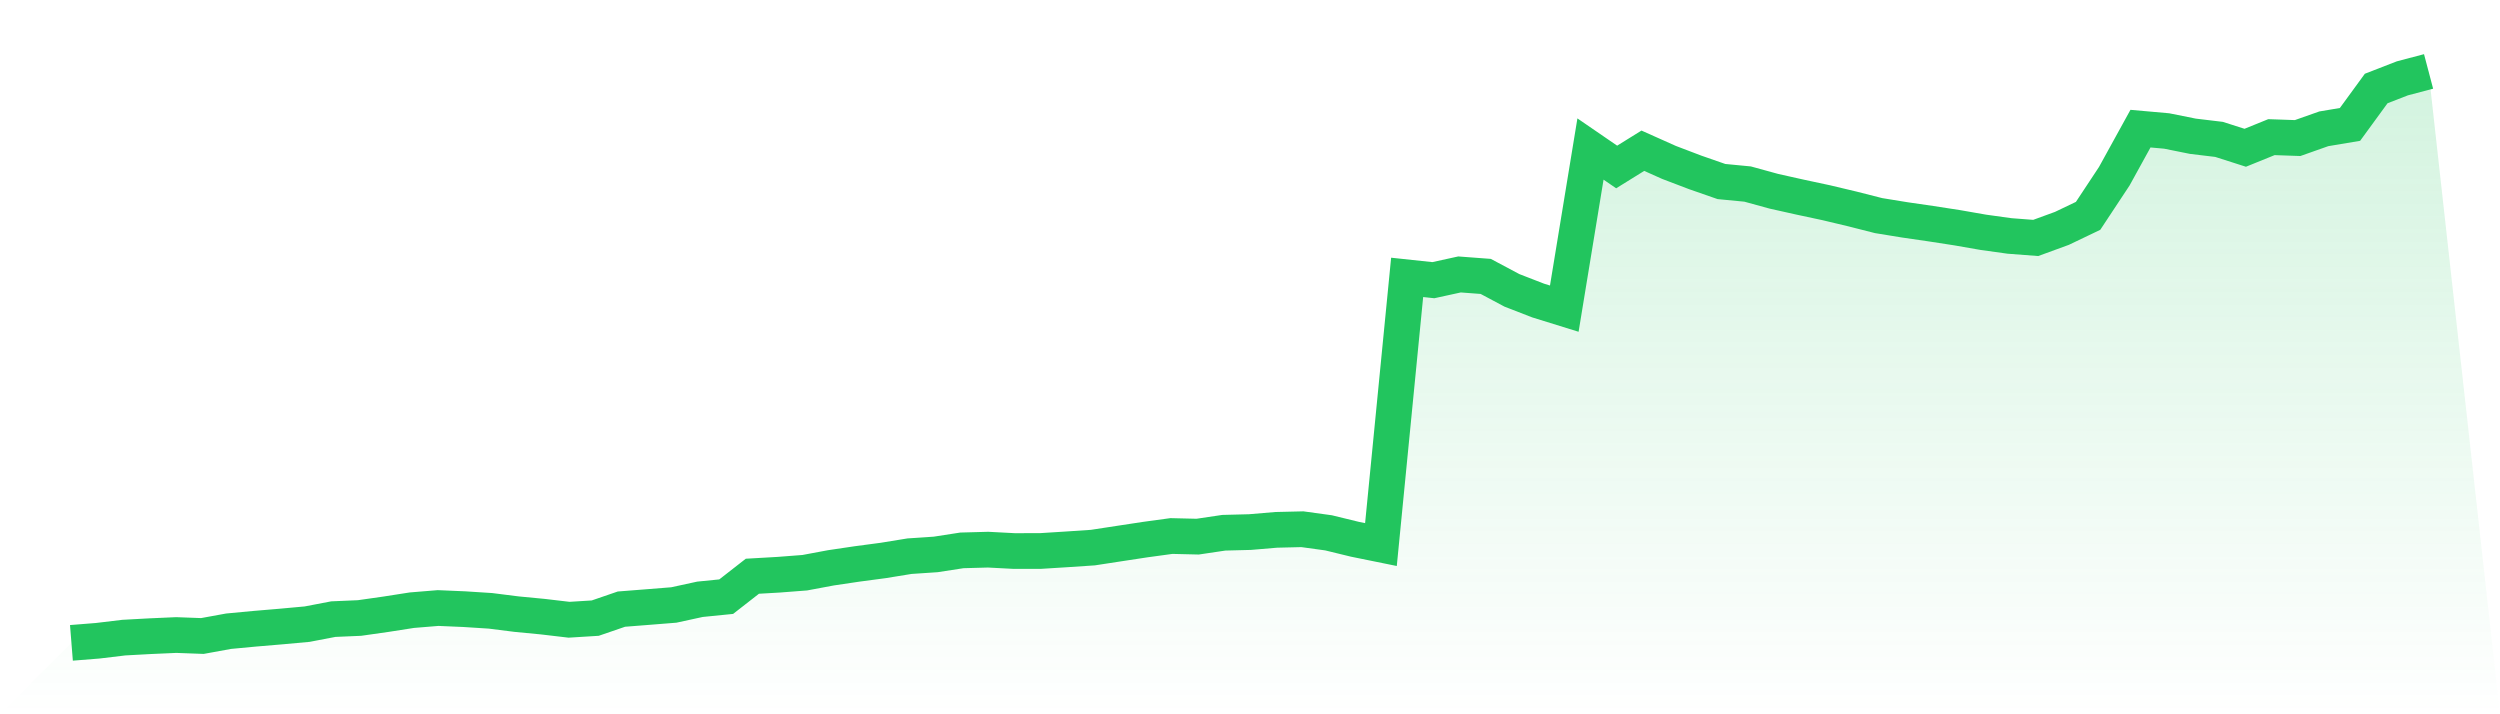
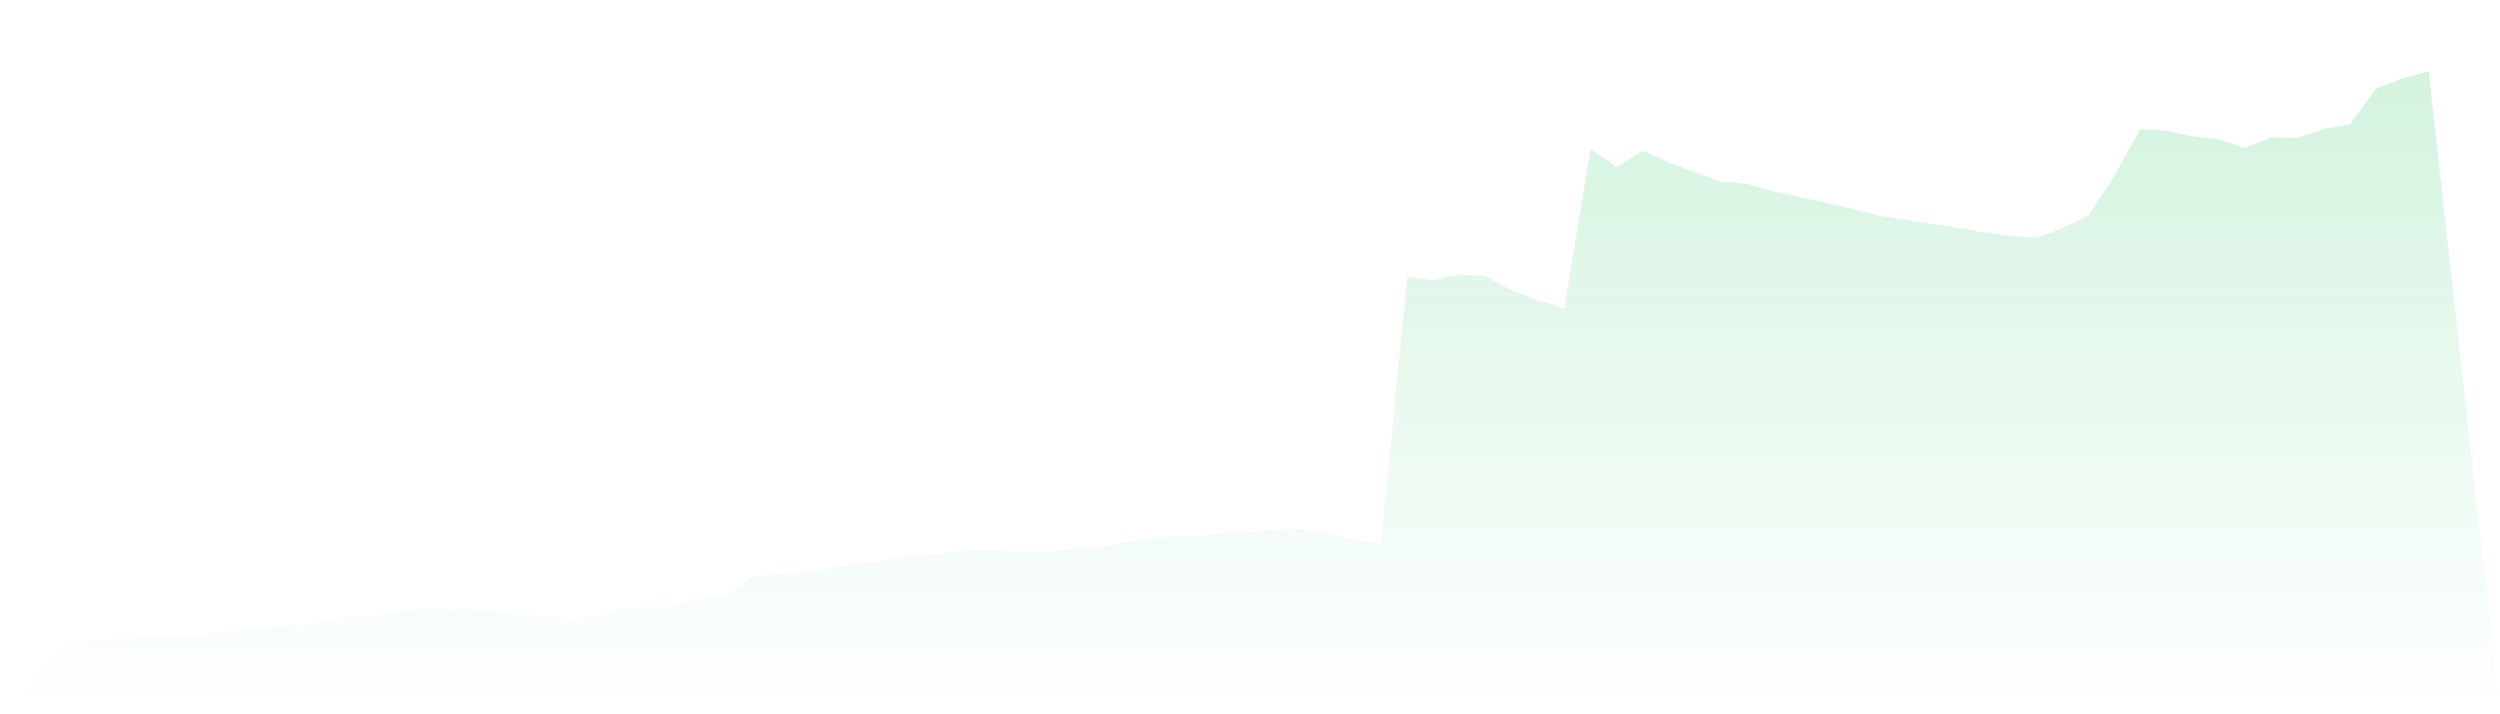
<svg xmlns="http://www.w3.org/2000/svg" viewBox="0 0 140 40">
  <defs>
    <linearGradient id="gradient" x1="0" x2="0" y1="0" y2="1">
      <stop offset="0%" stop-color="#22c55e" stop-opacity="0.2" />
      <stop offset="100%" stop-color="#22c55e" stop-opacity="0" />
    </linearGradient>
  </defs>
  <path d="M4,36 L4,36 L5.467,35.883 L6.933,35.707 L8.4,35.627 L9.867,35.562 L11.333,35.616 L12.8,35.348 L14.267,35.21 L15.733,35.086 L17.2,34.952 L18.667,34.671 L20.133,34.608 L21.6,34.399 L23.067,34.17 L24.533,34.05 L26,34.113 L27.467,34.207 L28.933,34.392 L30.4,34.533 L31.867,34.706 L33.333,34.615 L34.8,34.111 L36.267,33.996 L37.733,33.879 L39.2,33.56 L40.667,33.413 L42.133,32.269 L43.6,32.185 L45.067,32.072 L46.533,31.798 L48,31.58 L49.467,31.385 L50.933,31.146 L52.4,31.048 L53.867,30.821 L55.333,30.781 L56.8,30.858 L58.267,30.856 L59.733,30.764 L61.2,30.666 L62.667,30.441 L64.133,30.218 L65.6,30.017 L67.067,30.052 L68.533,29.834 L70,29.796 L71.467,29.672 L72.933,29.637 L74.4,29.839 L75.867,30.197 L77.333,30.495 L78.8,15.533 L80.267,15.69 L81.733,15.369 L83.2,15.479 L84.667,16.26 L86.133,16.829 L87.6,17.284 L89.067,8.345 L90.533,9.351 L92,8.441 L93.467,9.097 L94.933,9.655 L96.4,10.166 L97.867,10.307 L99.333,10.71 L100.8,11.038 L102.267,11.352 L103.733,11.701 L105.2,12.074 L106.667,12.313 L108.133,12.526 L109.6,12.753 L111.067,13.009 L112.533,13.213 L114,13.325 L115.467,12.789 L116.933,12.088 L118.4,9.868 L119.867,7.204 L121.333,7.335 L122.8,7.63 L124.267,7.806 L125.733,8.275 L127.2,7.68 L128.667,7.731 L130.133,7.213 L131.6,6.967 L133.067,4.956 L134.533,4.387 L136,4 L140,40 L0,40 z" fill="url(#gradient)" />
-   <path d="M4,36 L4,36 L5.467,35.883 L6.933,35.707 L8.4,35.627 L9.867,35.562 L11.333,35.616 L12.8,35.348 L14.267,35.21 L15.733,35.086 L17.2,34.952 L18.667,34.671 L20.133,34.608 L21.6,34.399 L23.067,34.17 L24.533,34.05 L26,34.113 L27.467,34.207 L28.933,34.392 L30.4,34.533 L31.867,34.706 L33.333,34.615 L34.8,34.111 L36.267,33.996 L37.733,33.879 L39.2,33.56 L40.667,33.413 L42.133,32.269 L43.6,32.185 L45.067,32.072 L46.533,31.798 L48,31.58 L49.467,31.385 L50.933,31.146 L52.4,31.048 L53.867,30.821 L55.333,30.781 L56.8,30.858 L58.267,30.856 L59.733,30.764 L61.2,30.666 L62.667,30.441 L64.133,30.218 L65.6,30.017 L67.067,30.052 L68.533,29.834 L70,29.796 L71.467,29.672 L72.933,29.637 L74.4,29.839 L75.867,30.197 L77.333,30.495 L78.8,15.533 L80.267,15.69 L81.733,15.369 L83.2,15.479 L84.667,16.26 L86.133,16.829 L87.6,17.284 L89.067,8.345 L90.533,9.351 L92,8.441 L93.467,9.097 L94.933,9.655 L96.4,10.166 L97.867,10.307 L99.333,10.71 L100.8,11.038 L102.267,11.352 L103.733,11.701 L105.2,12.074 L106.667,12.313 L108.133,12.526 L109.6,12.753 L111.067,13.009 L112.533,13.213 L114,13.325 L115.467,12.789 L116.933,12.088 L118.4,9.868 L119.867,7.204 L121.333,7.335 L122.8,7.63 L124.267,7.806 L125.733,8.275 L127.2,7.68 L128.667,7.731 L130.133,7.213 L131.6,6.967 L133.067,4.956 L134.533,4.387 L136,4" fill="none" stroke="#22c55e" stroke-width="2" />
</svg>